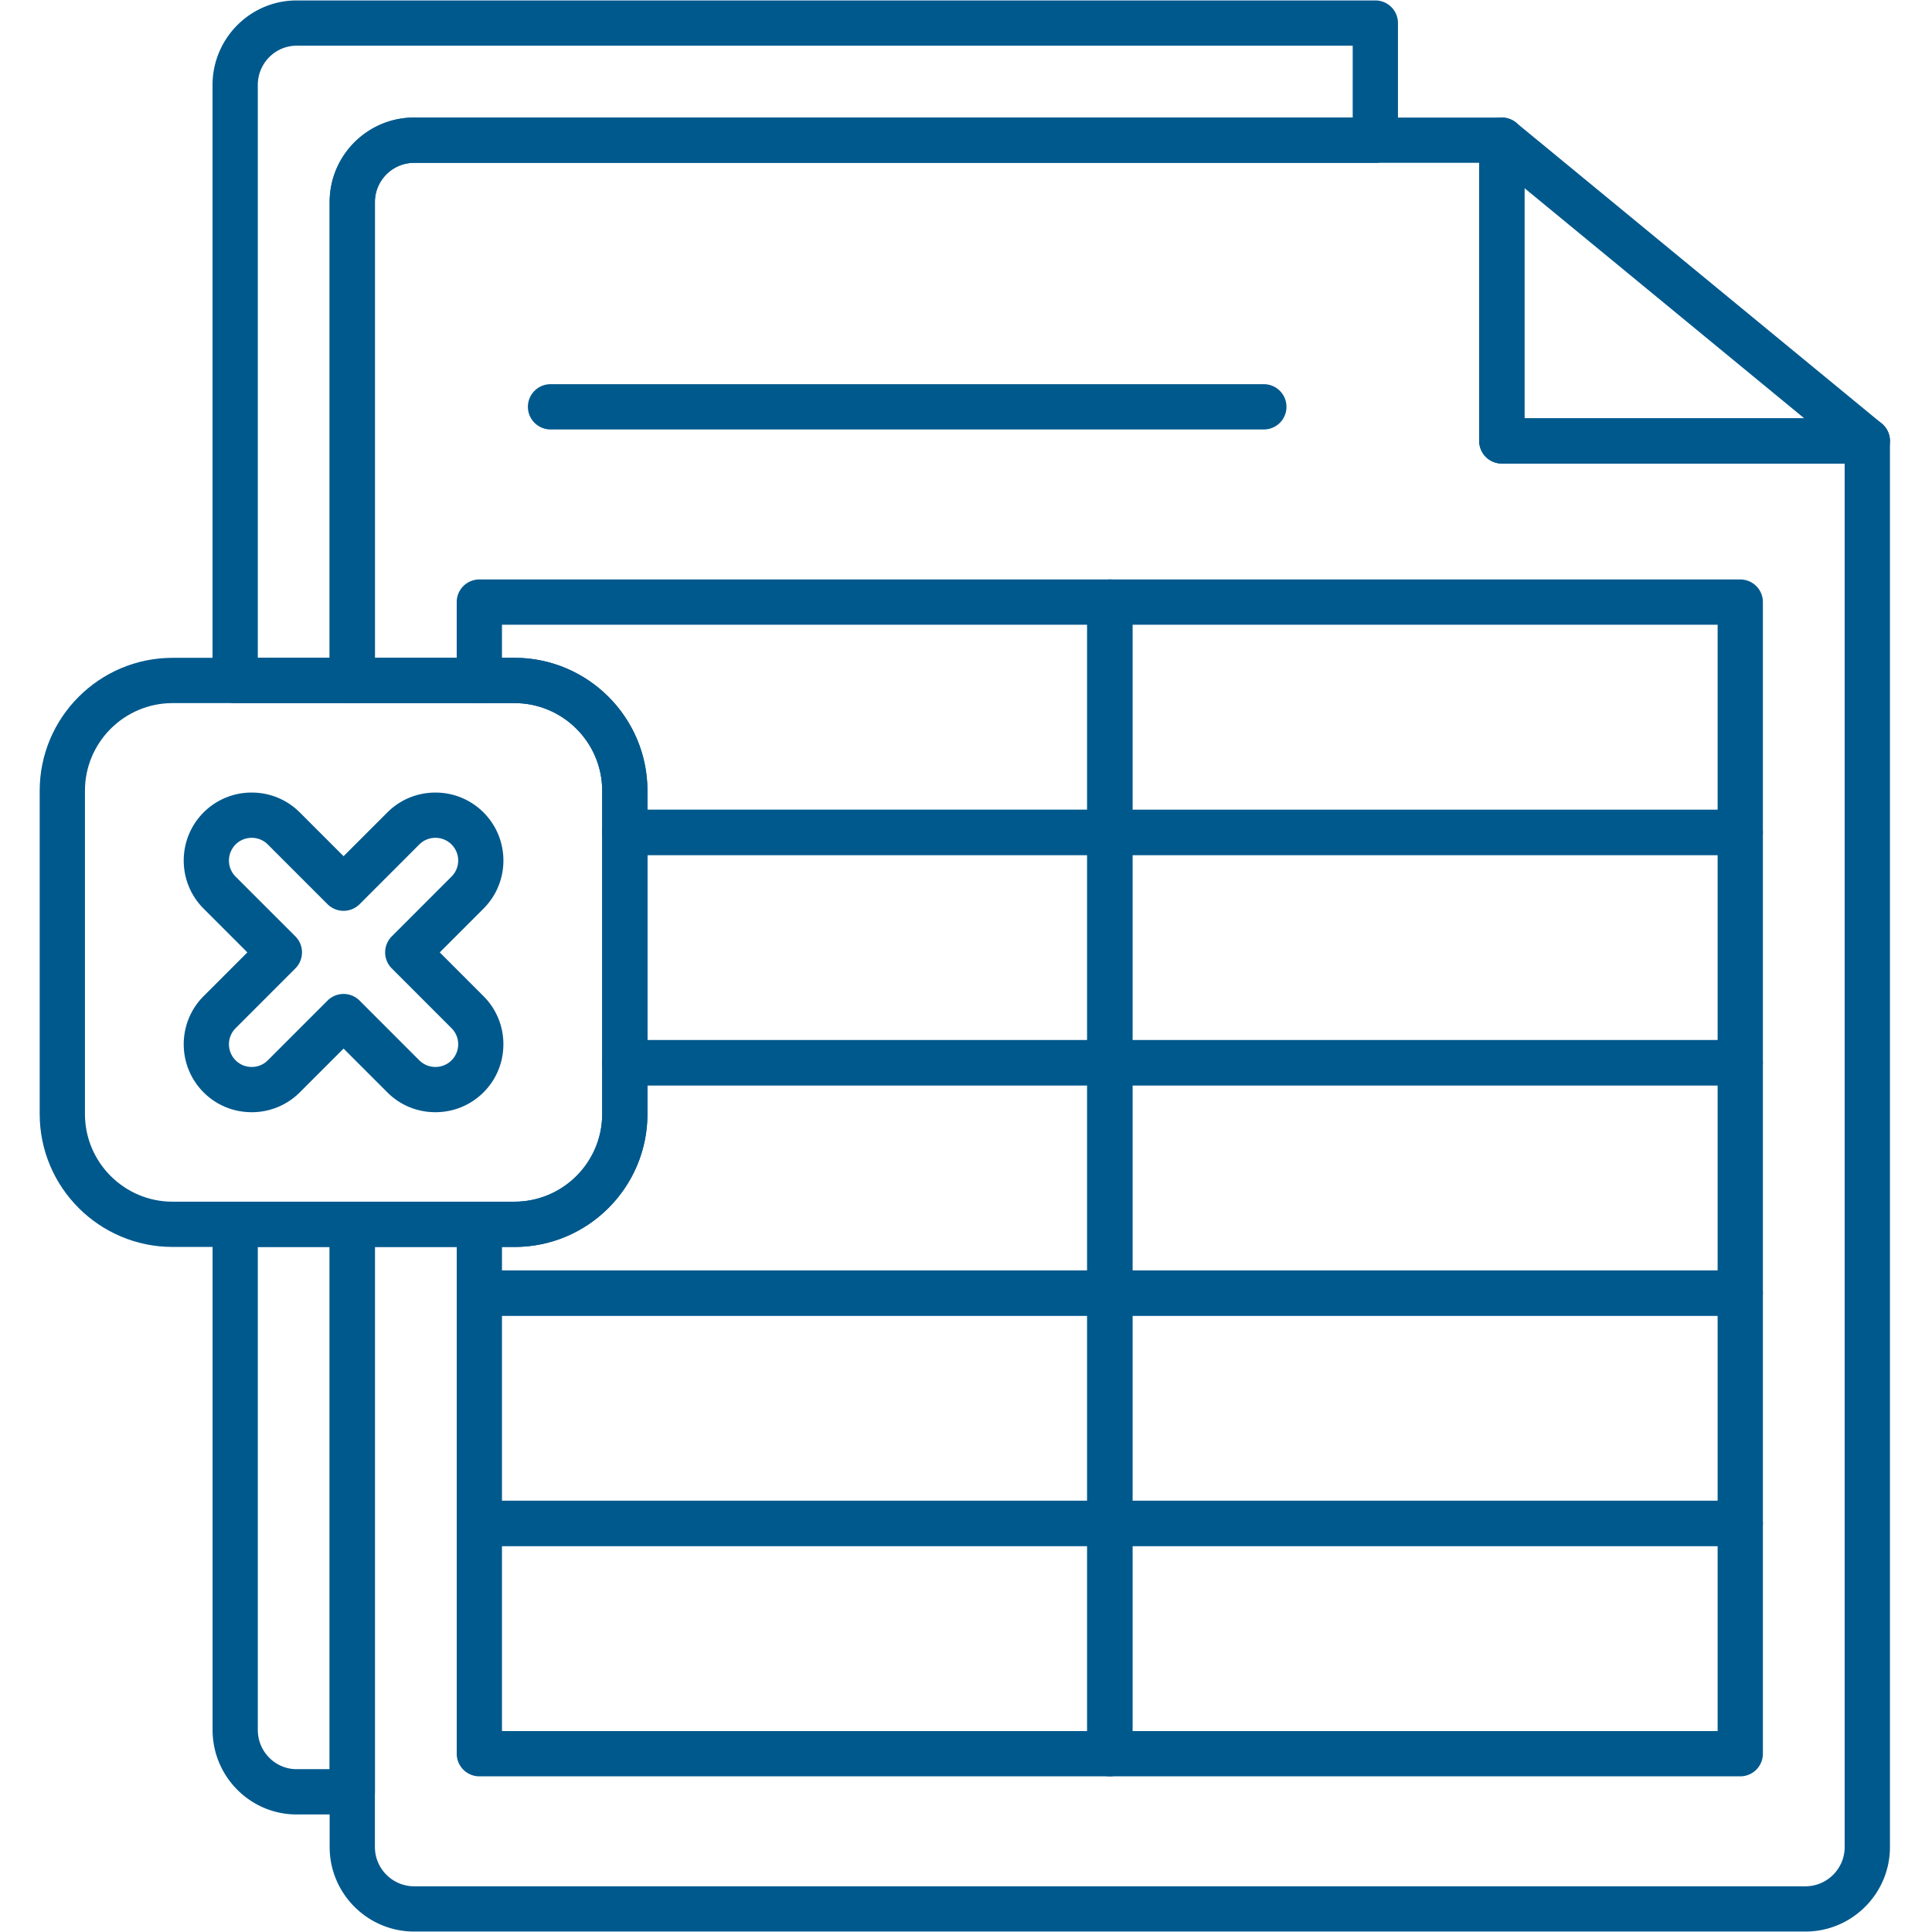
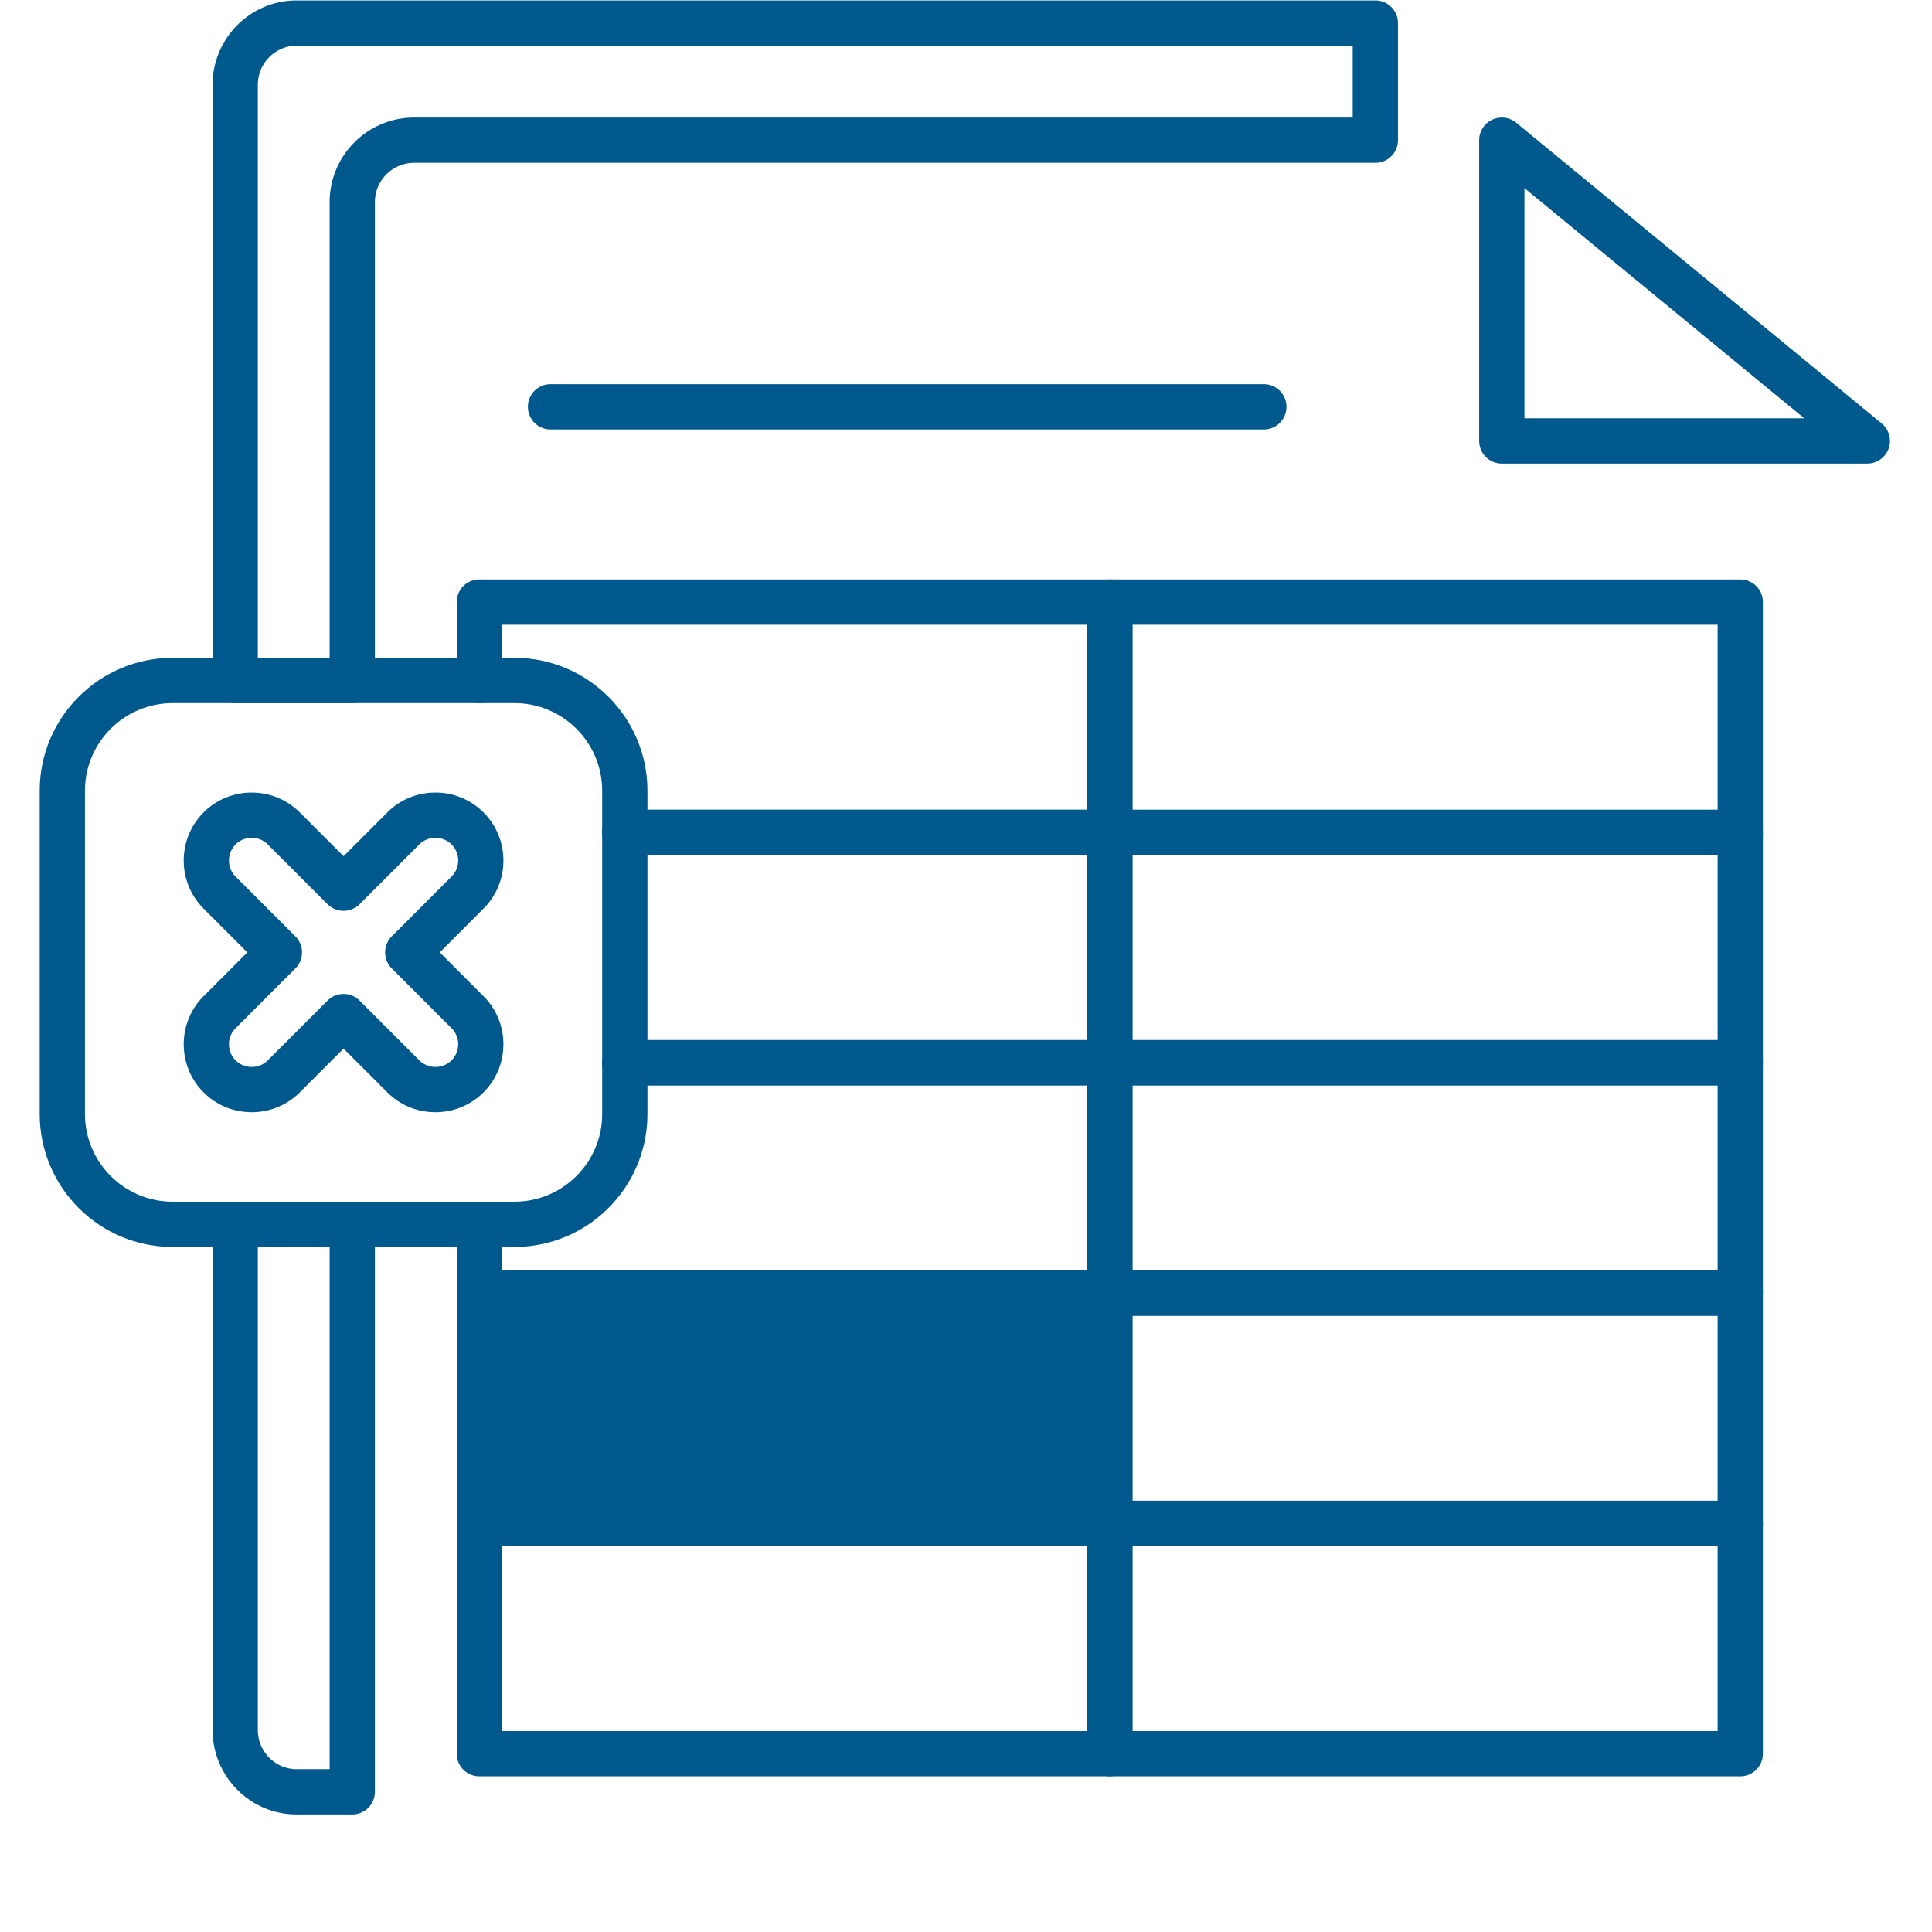
<svg xmlns="http://www.w3.org/2000/svg" width="500" viewBox="0 0 375 375" height="500" version="1.0">
  <defs>
    <clipPath id="a">
      <path d="M63 22h303.984v353H63Zm0 0" />
    </clipPath>
    <clipPath id="b">
      <path d="M287 22h79.984v68H287Zm0 0" />
    </clipPath>
    <clipPath id="c">
      <path d="M7.734 127H126v116H7.734Zm0 0" />
    </clipPath>
  </defs>
  <g clip-path="url(#a)">
-     <path fill="#00598d" d="M350.426 374.914H80.395c-9.051 0-16.41-7.367-16.41-16.41V237.637a4.394 4.394 0 0 1 4.39-4.39h31.492c9.383 0 17.016-7.634 17.016-17.017v-62.746c0-9.379-7.633-17.011-17.016-17.011H68.375a4.392 4.392 0 0 1-4.39-4.391v-92.86c0-9.046 7.359-16.406 16.41-16.406h211.101a4.394 4.394 0 0 1 4.399 4.391v53.984h66.554a4.393 4.393 0 0 1 4.39 4.395v272.918c0 9.043-7.359 16.41-16.413 16.41ZM72.77 242.031v116.473c0 4.203 3.421 7.625 7.625 7.625h270.03c4.208 0 7.626-3.422 7.626-7.625V89.977h-66.555a4.394 4.394 0 0 1-4.387-4.391V31.598l-206.714.007c-4.204 0-7.625 3.418-7.625 7.618v88.46h27.097c14.23 0 25.801 11.575 25.801 25.801v62.746c0 14.23-11.57 25.801-25.8 25.801Zm0 0" fill-rule="evenodd" />
-   </g>
+     </g>
  <g clip-path="url(#b)">
    <path fill="#00598d" d="M362.45 89.977h-70.954a4.394 4.394 0 0 1-4.387-4.391V27.207a4.38 4.38 0 0 1 2.516-3.969 4.382 4.382 0 0 1 4.664.578l70.945 58.375a4.4 4.4 0 0 1 1.352 4.875 4.405 4.405 0 0 1-4.137 2.91Zm-66.555-8.786h54.304l-54.304-44.68Zm0 0" fill-rule="evenodd" />
  </g>
  <path fill="#00598d" d="M68.375 352.184H57.566c-8.992 0-16.304-7.36-16.304-16.414v-98.133c0-2.422 1.96-4.39 4.386-4.39h22.727a4.395 4.395 0 0 1 4.395 4.39v110.156a4.398 4.398 0 0 1-4.395 4.39ZM50.039 242.03v93.739c0 4.207 3.383 7.625 7.527 7.625h6.418V242.03Zm18.336-105.558H45.648a4.398 4.398 0 0 1-4.394-4.391V16.496c0-9.043 7.32-16.41 16.312-16.41h209.391a4.39 4.39 0 0 1 4.387 4.398v22.723a4.393 4.393 0 0 1-4.387 4.398H80.395c-4.204 0-7.625 3.418-7.625 7.618v92.859a4.398 4.398 0 0 1-4.395 4.39Zm-18.336-8.79h13.945v-88.46c0-9.047 7.36-16.407 16.407-16.407h182.168V8.871H57.566c-4.144 0-7.527 3.422-7.527 7.625Zm0 0" fill-rule="evenodd" />
  <g clip-path="url(#c)">
    <path fill="#00598d" d="M99.867 242.031h-66.37c-14.22 0-25.794-11.57-25.794-25.8v-62.747c0-14.226 11.574-25.8 25.793-25.8h66.371c14.23 0 25.801 11.574 25.801 25.8v62.746c0 14.23-11.57 25.801-25.8 25.801Zm-66.37-105.558c-9.38 0-17.009 7.632-17.009 17.011v62.746c0 9.383 7.63 17.016 17.008 17.016h66.371c9.383 0 17.016-7.633 17.016-17.016v-62.746c0-9.379-7.633-17.011-17.016-17.011Zm0 0" fill-rule="evenodd" />
  </g>
  <path fill="#00598d" d="M245.316 83.36h-138.46a4.399 4.399 0 0 1-4.391-4.4 4.397 4.397 0 0 1 4.39-4.39h138.461a4.391 4.391 0 0 1 4.387 4.39 4.393 4.393 0 0 1-4.387 4.4ZM84.512 215.879c-3.528 0-6.848-1.363-9.328-3.852l-8.496-8.496-8.497 8.496a13.133 13.133 0 0 1-9.336 3.852c-3.535 0-6.847-1.363-9.335-3.852-5.145-5.152-5.145-13.527 0-18.672l8.496-8.496-8.496-8.496c-5.145-5.144-5.145-13.52 0-18.672a13.137 13.137 0 0 1 9.335-3.855c3.536 0 6.848 1.375 9.336 3.855l8.496 8.496 8.497-8.496c2.48-2.48 5.8-3.855 9.336-3.855 3.527 0 6.847 1.375 9.328 3.855 5.152 5.153 5.152 13.528 0 18.672l-8.489 8.496 8.489 8.496a13.108 13.108 0 0 1 3.859 9.336c0 3.536-1.371 6.848-3.86 9.336-2.48 2.48-5.8 3.852-9.335 3.852Zm-17.825-22.953a4.4 4.4 0 0 1 3.106 1.285l11.594 11.601a4.417 4.417 0 0 0 3.133 1.282c1.183 0 2.289-.457 3.12-1.281a4.413 4.413 0 0 0 0-6.247l-11.6-11.601a4.397 4.397 0 0 1 0-6.21l11.6-11.607a4.406 4.406 0 0 0-3.121-7.527c-1.19 0-2.3.461-3.132 1.285l-11.594 11.602a4.38 4.38 0 0 1-3.106 1.281 4.396 4.396 0 0 1-3.109-1.281l-11.601-11.602a4.38 4.38 0 0 0-3.122-1.285c-1.183 0-2.296.461-3.12 1.285a4.418 4.418 0 0 0 0 6.25l11.6 11.598a4.4 4.4 0 0 1 0 6.21l-11.6 11.602a4.413 4.413 0 0 0 0 6.246 4.39 4.39 0 0 0 3.12 1.282 4.376 4.376 0 0 0 3.122-1.281l11.601-11.602a4.396 4.396 0 0 1 3.11-1.285ZM215.406 165.957h-94.133a4.389 4.389 0 0 1-4.39-4.387 4.396 4.396 0 0 1 4.39-4.398h89.747v-35.914H97.434v10.824a4.398 4.398 0 0 1-4.395 4.39 4.397 4.397 0 0 1-4.39-4.39v-15.223a4.389 4.389 0 0 1 4.39-4.386h122.367a4.39 4.39 0 0 1 4.399 4.386v44.711a4.39 4.39 0 0 1-4.399 4.387Zm0 0" fill-rule="evenodd" />
  <path fill="#00598d" d="M337.785 165.957H215.406a4.388 4.388 0 0 1-4.386-4.387v-44.71a4.388 4.388 0 0 1 4.386-4.387h122.38c2.421 0 4.39 1.96 4.39 4.386v44.711a4.389 4.389 0 0 1-4.39 4.387Zm-117.98-8.785H333.39v-35.914H219.805Zm0 0" fill-rule="evenodd" />
  <path fill="#00598d" d="M215.406 210.668h-94.133a4.396 4.396 0 0 1-4.39-4.398 4.394 4.394 0 0 1 4.39-4.387h89.747v-35.926h-89.747a4.389 4.389 0 0 1-4.39-4.387 4.396 4.396 0 0 1 4.39-4.398h94.133a4.398 4.398 0 0 1 4.399 4.398v44.7a4.398 4.398 0 0 1-4.399 4.398Zm0 0" fill-rule="evenodd" />
  <path fill="#00598d" d="M337.785 210.668H215.406a4.394 4.394 0 0 1-4.386-4.39V161.57c0-2.43 1.968-4.39 4.386-4.39h122.38a4.39 4.39 0 0 1 4.39 4.39v44.707a4.394 4.394 0 0 1-4.39 4.391Zm-117.98-8.785H333.39v-35.926H219.805Zm0 0" fill-rule="evenodd" />
  <path fill="#00598d" d="M215.406 255.375H93.04a4.395 4.395 0 0 1-4.39-4.395v-13.343a4.394 4.394 0 0 1 4.39-4.39 4.395 4.395 0 0 1 4.395 4.39v8.953H211.02v-35.922h-89.747a4.394 4.394 0 0 1-4.39-4.39 4.395 4.395 0 0 1 4.39-4.395h94.133a4.397 4.397 0 0 1 4.399 4.394v44.703a4.397 4.397 0 0 1-4.399 4.395Zm0 0" fill-rule="evenodd" />
  <path fill="#00598d" d="M337.785 255.375H215.406a4.394 4.394 0 0 1-4.386-4.395v-44.703a4.394 4.394 0 0 1 4.386-4.394h122.38a4.395 4.395 0 0 1 4.39 4.394v44.703a4.395 4.395 0 0 1-4.39 4.395Zm-117.98-8.785H333.39v-35.922H219.805Zm0 0" fill-rule="evenodd" />
-   <path fill="#00598d" d="M215.406 300.078H93.04a4.392 4.392 0 0 1-4.39-4.39V250.98a4.394 4.394 0 0 1 4.39-4.39h122.367a4.396 4.396 0 0 1 4.399 4.39v44.708a4.394 4.394 0 0 1-4.399 4.39ZM97.434 291.29H211.02v-35.914H97.434Zm0 0" fill-rule="evenodd" />
+   <path fill="#00598d" d="M215.406 300.078H93.04a4.392 4.392 0 0 1-4.39-4.39V250.98a4.394 4.394 0 0 1 4.39-4.39h122.367a4.396 4.396 0 0 1 4.399 4.39v44.708a4.394 4.394 0 0 1-4.399 4.39ZM97.434 291.29v-35.914H97.434Zm0 0" fill-rule="evenodd" />
  <path fill="#00598d" d="M337.785 300.078H215.406a4.391 4.391 0 0 1-4.386-4.39V250.98a4.394 4.394 0 0 1 4.386-4.39h122.38a4.394 4.394 0 0 1 4.39 4.39v44.708a4.392 4.392 0 0 1-4.39 4.39Zm-117.98-8.789H333.39v-35.914H219.805Zm0 0" fill-rule="evenodd" />
  <path fill="#00598d" d="M215.406 344.785H93.04a4.394 4.394 0 0 1-4.39-4.39v-44.707a4.399 4.399 0 0 1 4.39-4.399h122.367a4.4 4.4 0 0 1 4.399 4.399v44.707a4.396 4.396 0 0 1-4.399 4.39ZM97.434 336H211.02v-35.922H97.434Zm0 0" fill-rule="evenodd" />
  <path fill="#00598d" d="M337.785 344.785H215.406a4.394 4.394 0 0 1-4.386-4.39v-44.707c0-2.426 1.968-4.399 4.386-4.399h122.38a4.399 4.399 0 0 1 4.39 4.399v44.707a4.394 4.394 0 0 1-4.39 4.39ZM219.805 336H333.39v-35.922H219.805Zm0 0" fill-rule="evenodd" />
</svg>